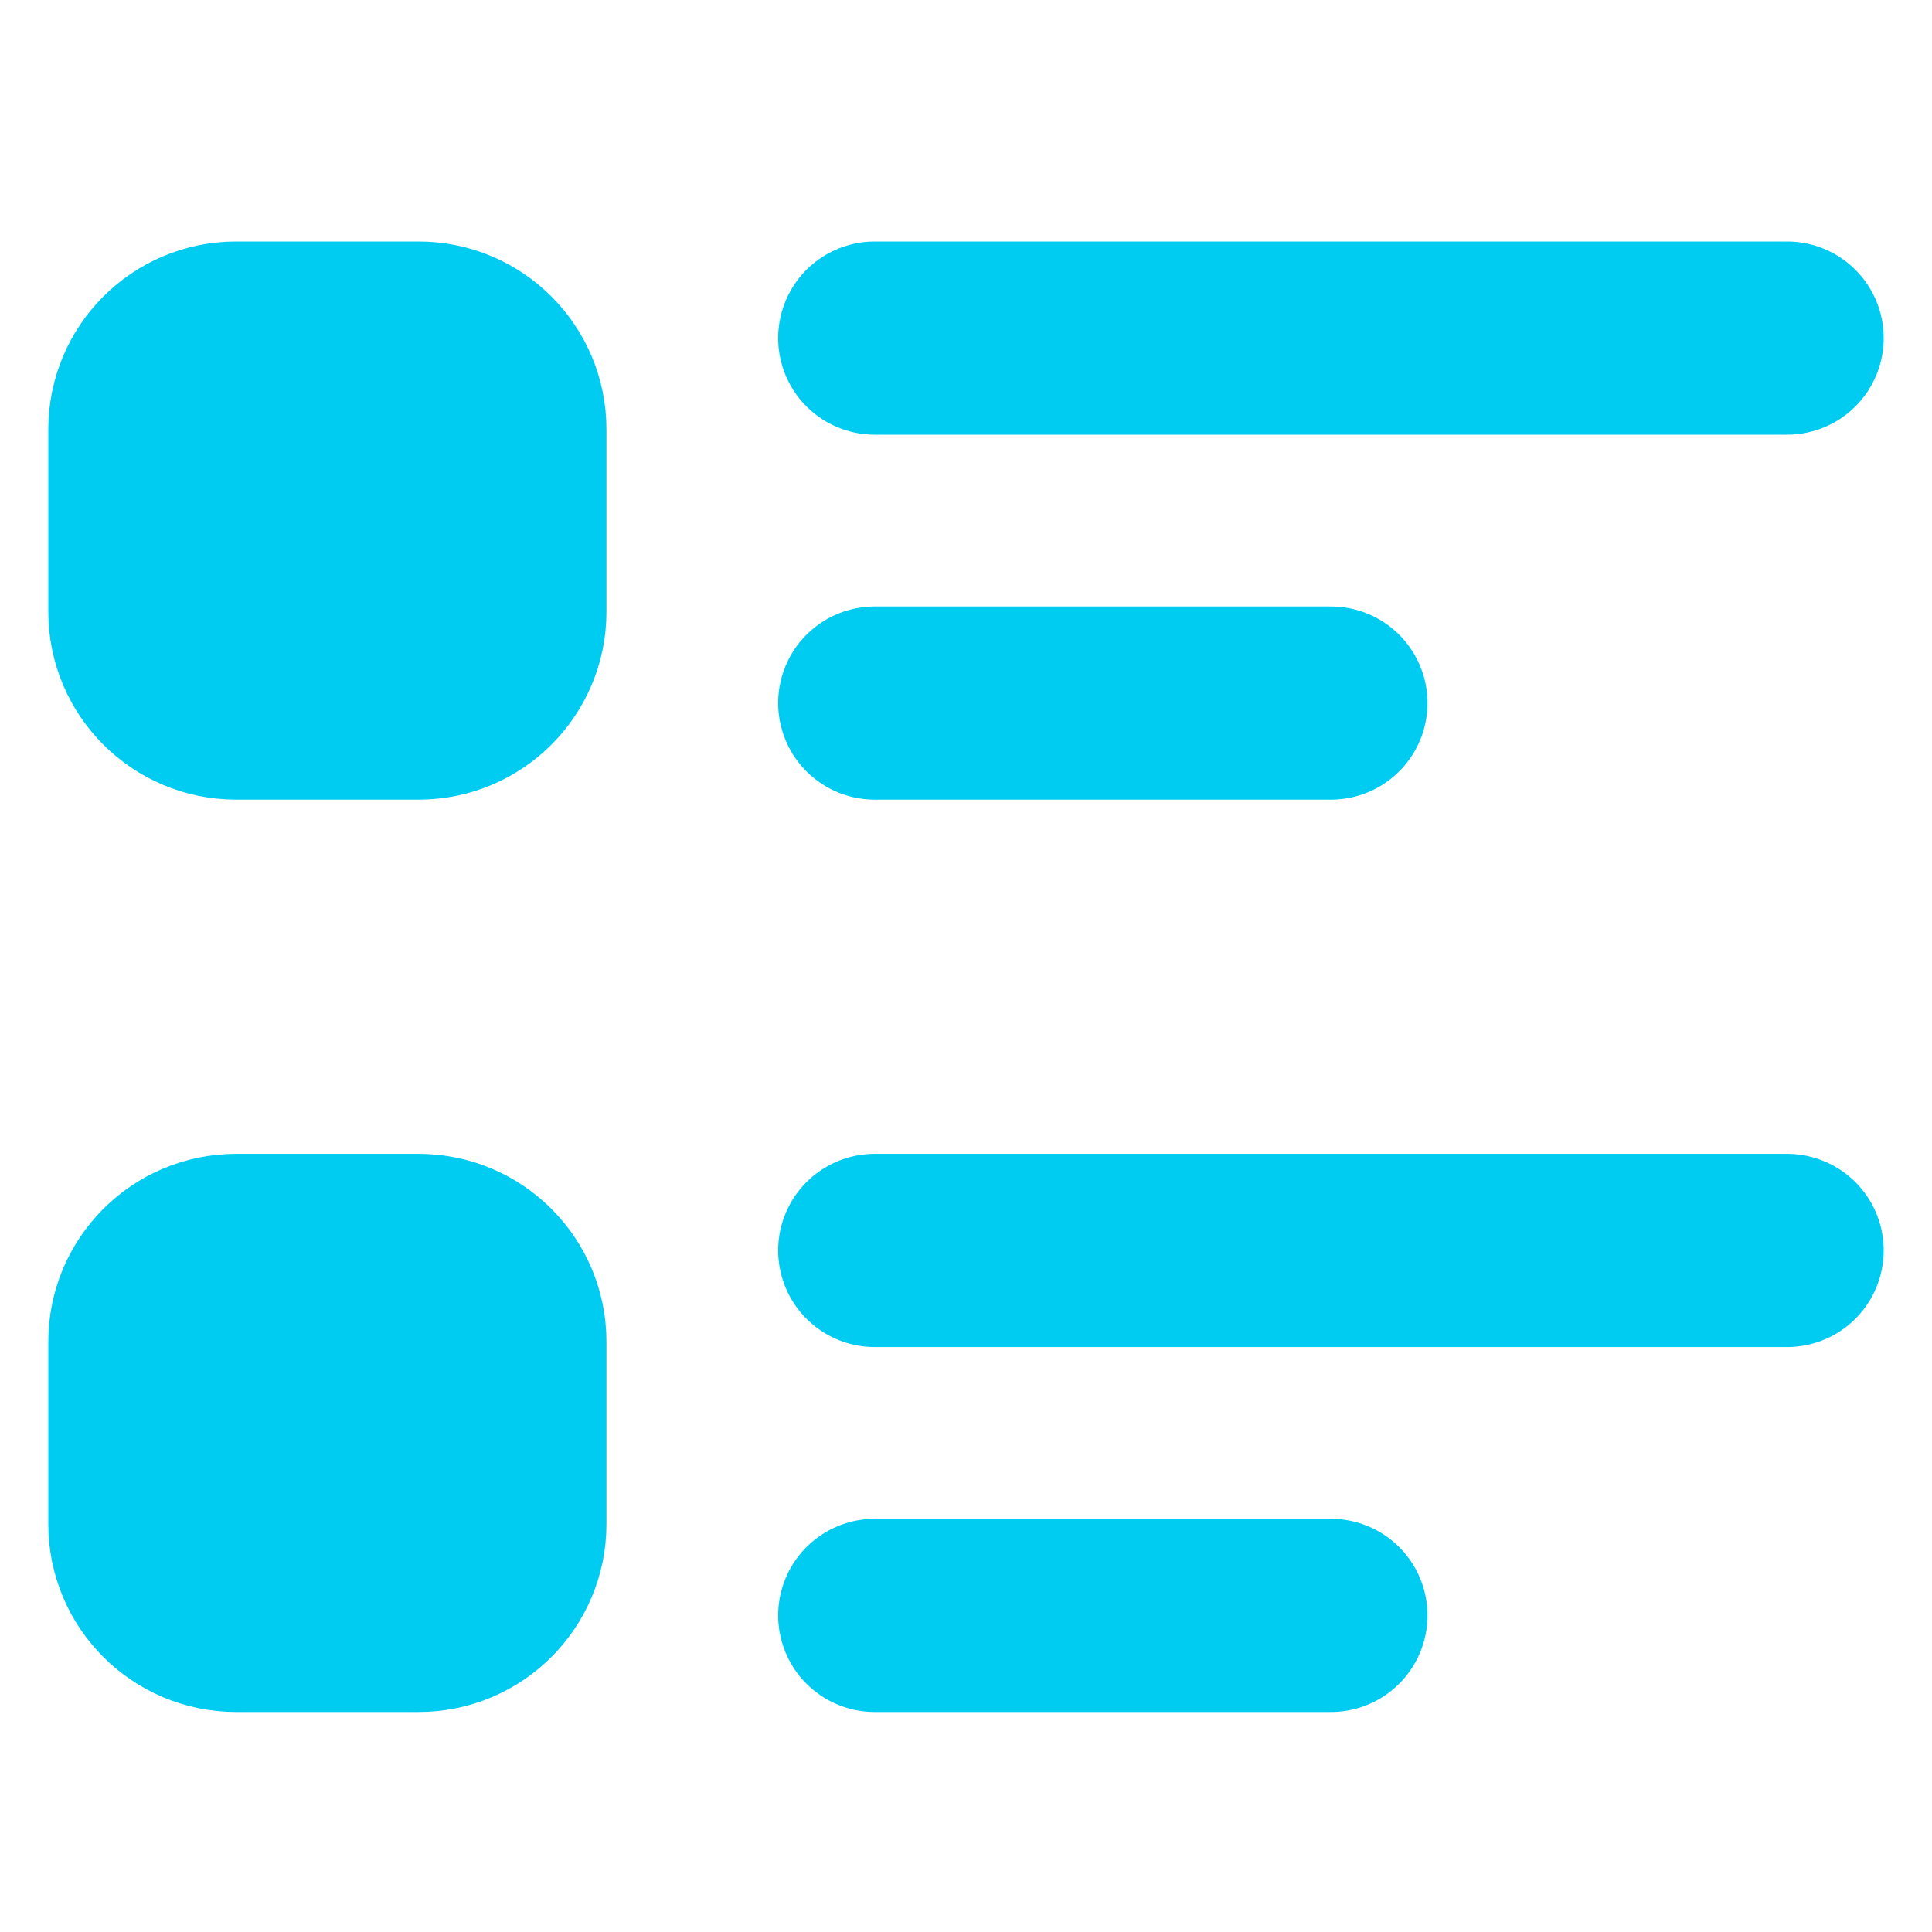
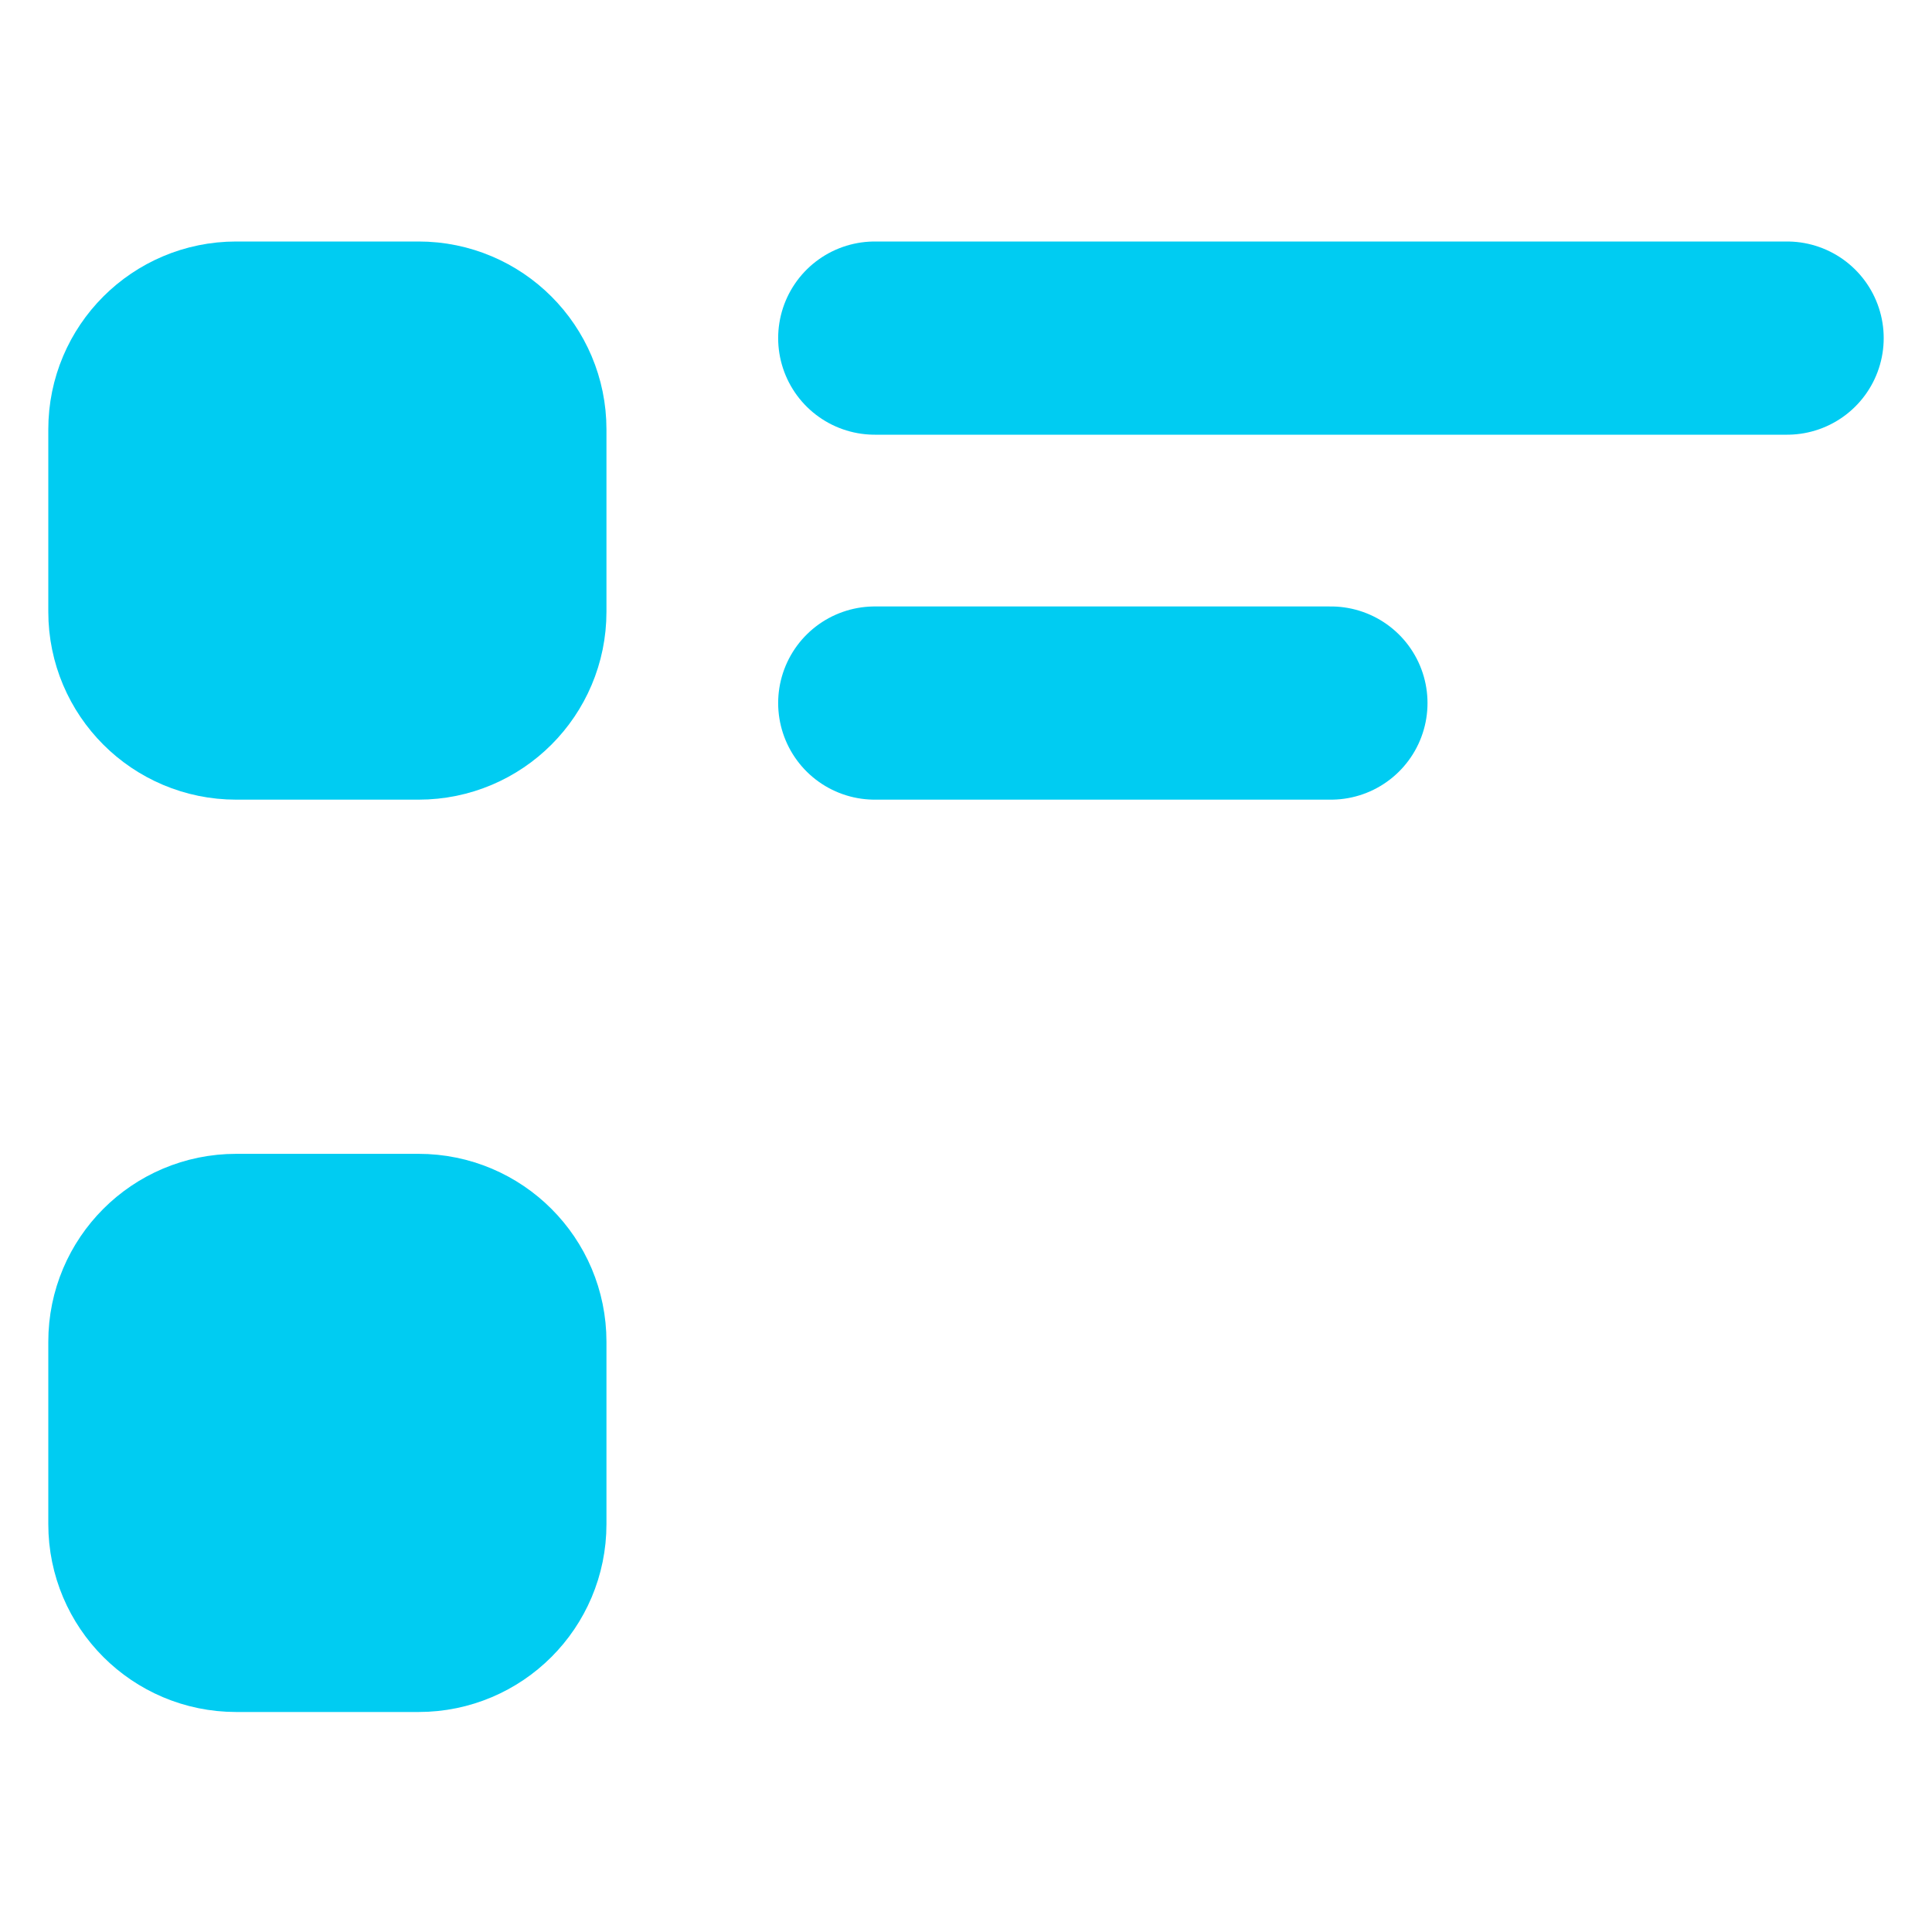
<svg xmlns="http://www.w3.org/2000/svg" width="40" height="40" viewBox="0 0 40 40" fill="none">
  <path d="M18.111 7H37M18.111 14.556H27.555" stroke="#00CCF2" stroke-width="4" stroke-linecap="round" stroke-linejoin="round" />
  <path d="M8.667 7H4.889C3.846 7 3 7.846 3 8.889V12.667C3 13.71 3.846 14.556 4.889 14.556H8.667C9.71 14.556 10.556 13.71 10.556 12.667V8.889C10.556 7.846 9.71 7 8.667 7Z" fill="#00CCF2" stroke="#00CCF2" stroke-width="4" stroke-linecap="round" stroke-linejoin="round" />
-   <path d="M18.111 25.889H37M18.111 33.445H27.555" stroke="#00CCF2" stroke-width="4" stroke-linecap="round" stroke-linejoin="round" />
  <path d="M8.667 25.889H4.889C3.846 25.889 3 26.735 3 27.778V31.556C3 32.599 3.846 33.445 4.889 33.445H8.667C9.71 33.445 10.556 32.599 10.556 31.556V27.778C10.556 26.735 9.71 25.889 8.667 25.889Z" fill="#00CCF2" stroke="#00CCF2" stroke-width="4" stroke-linecap="round" stroke-linejoin="round" />
</svg>